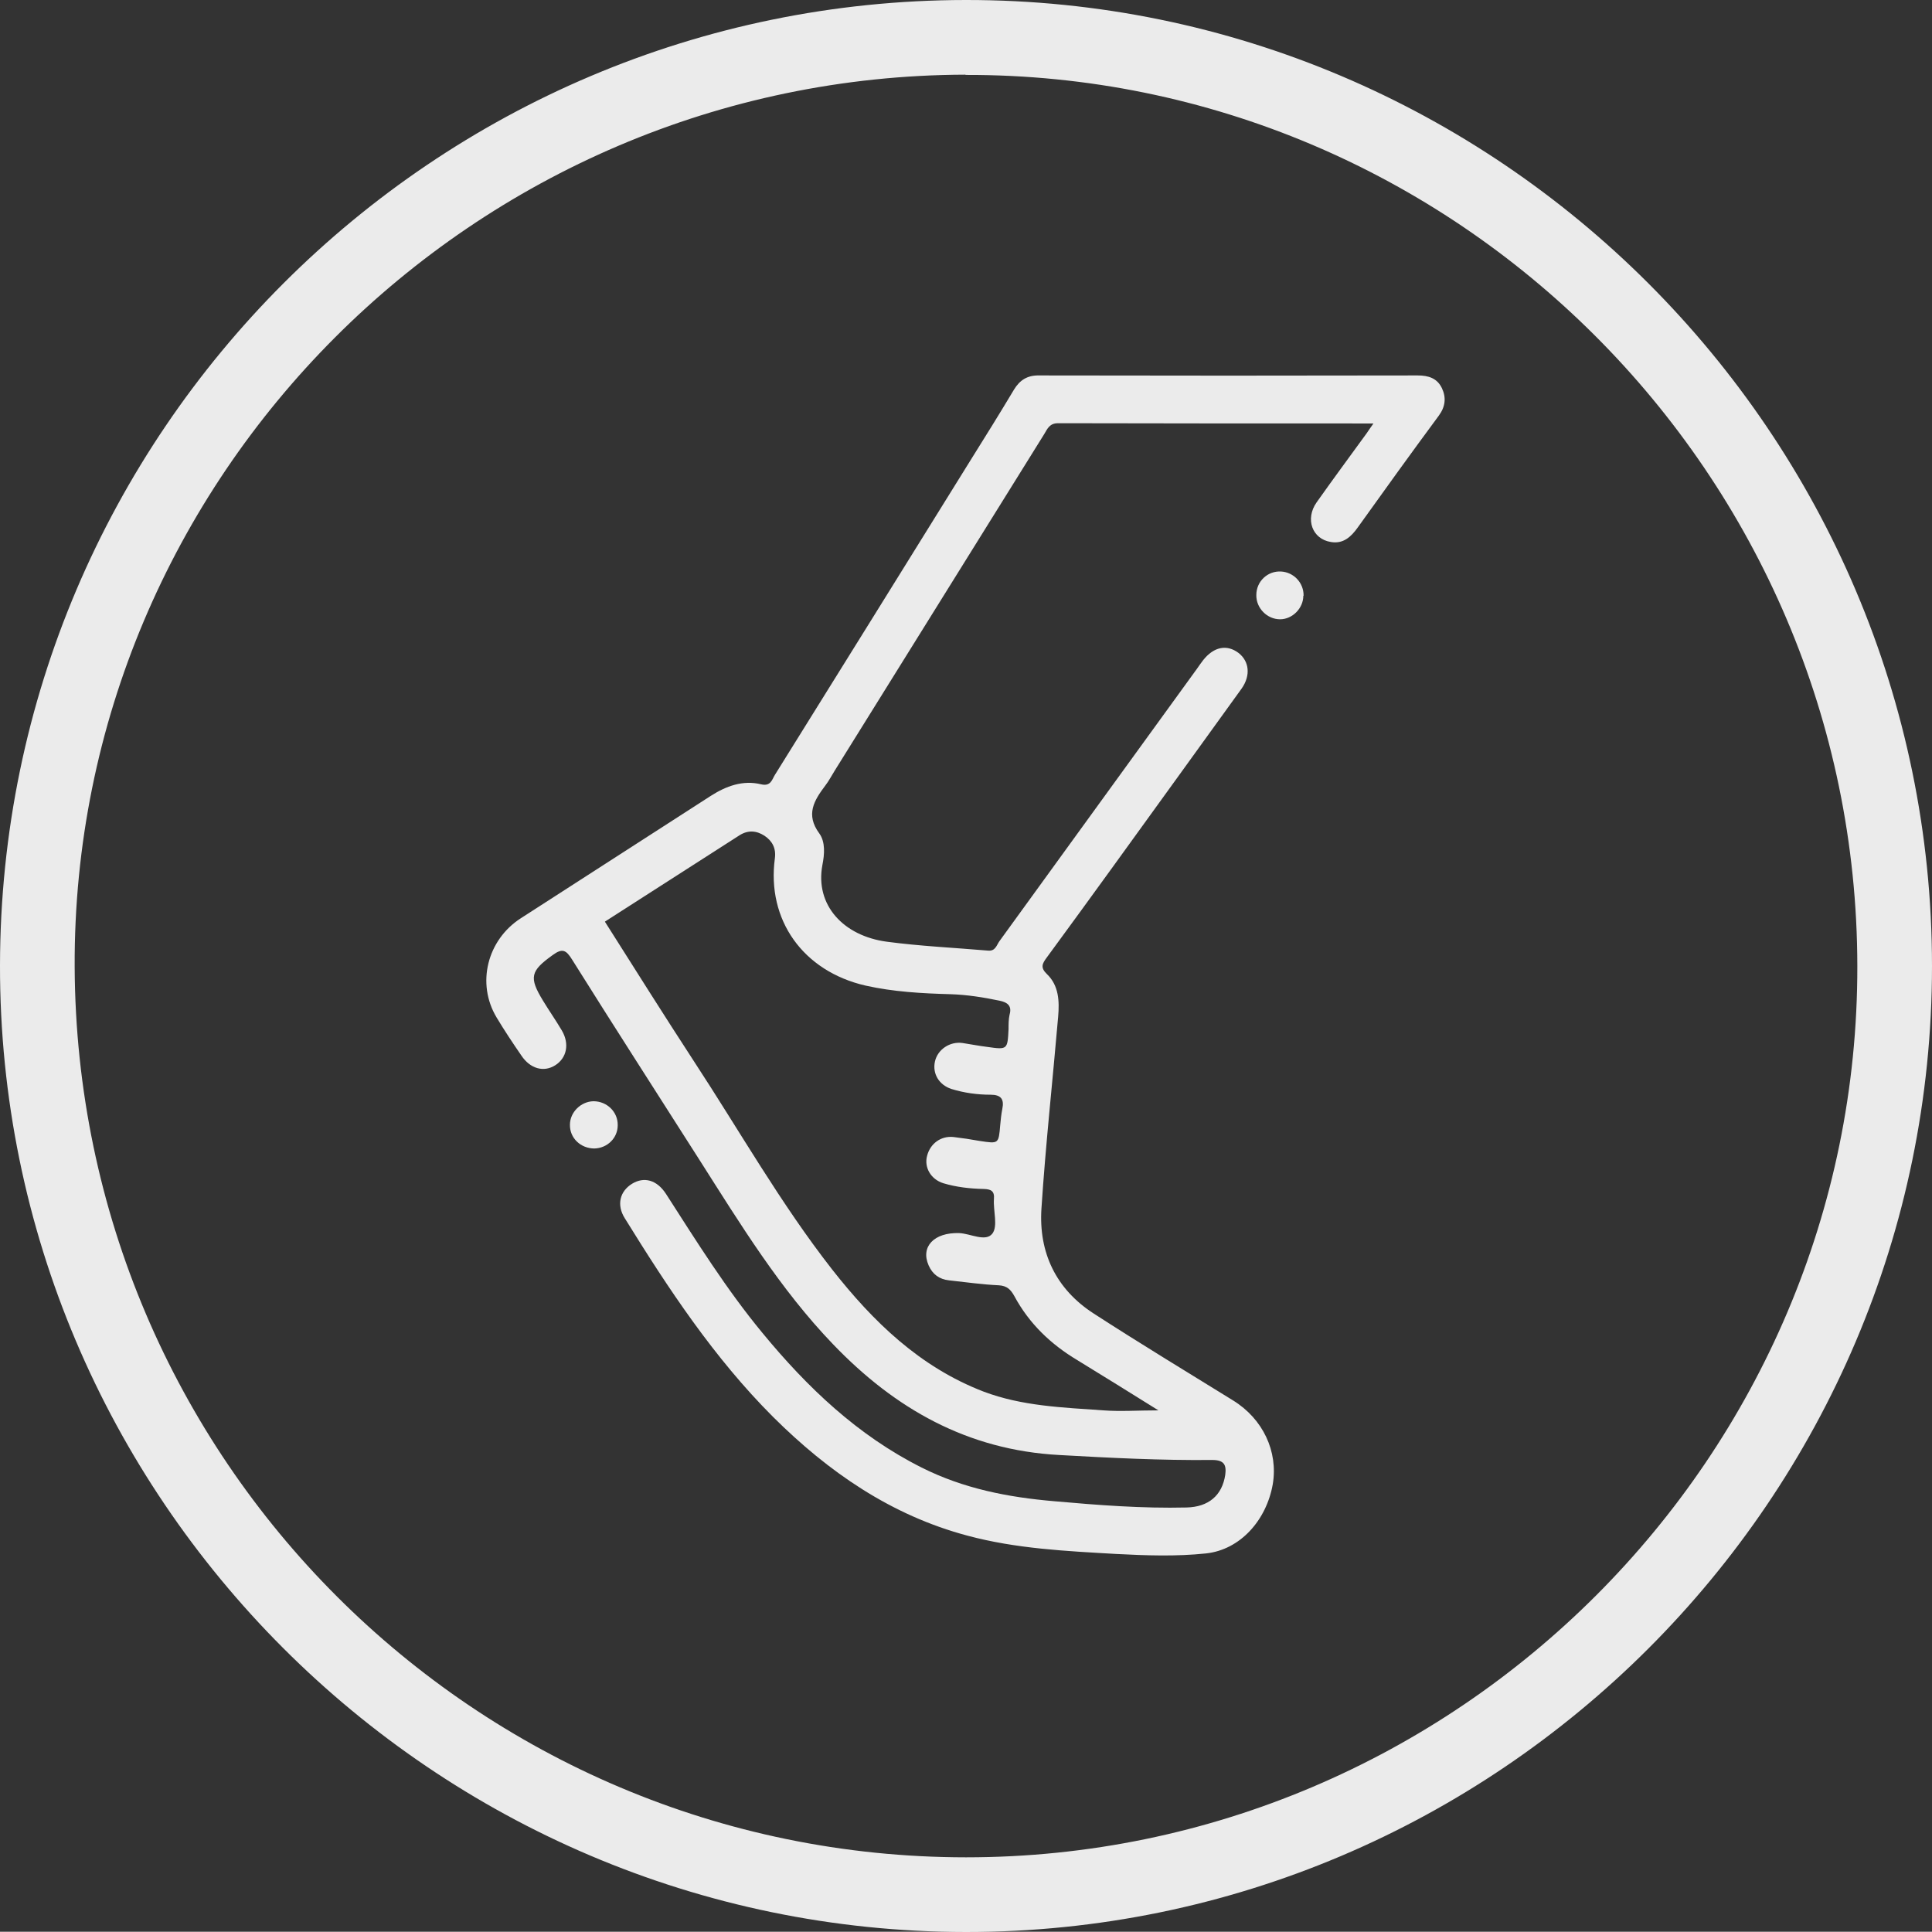
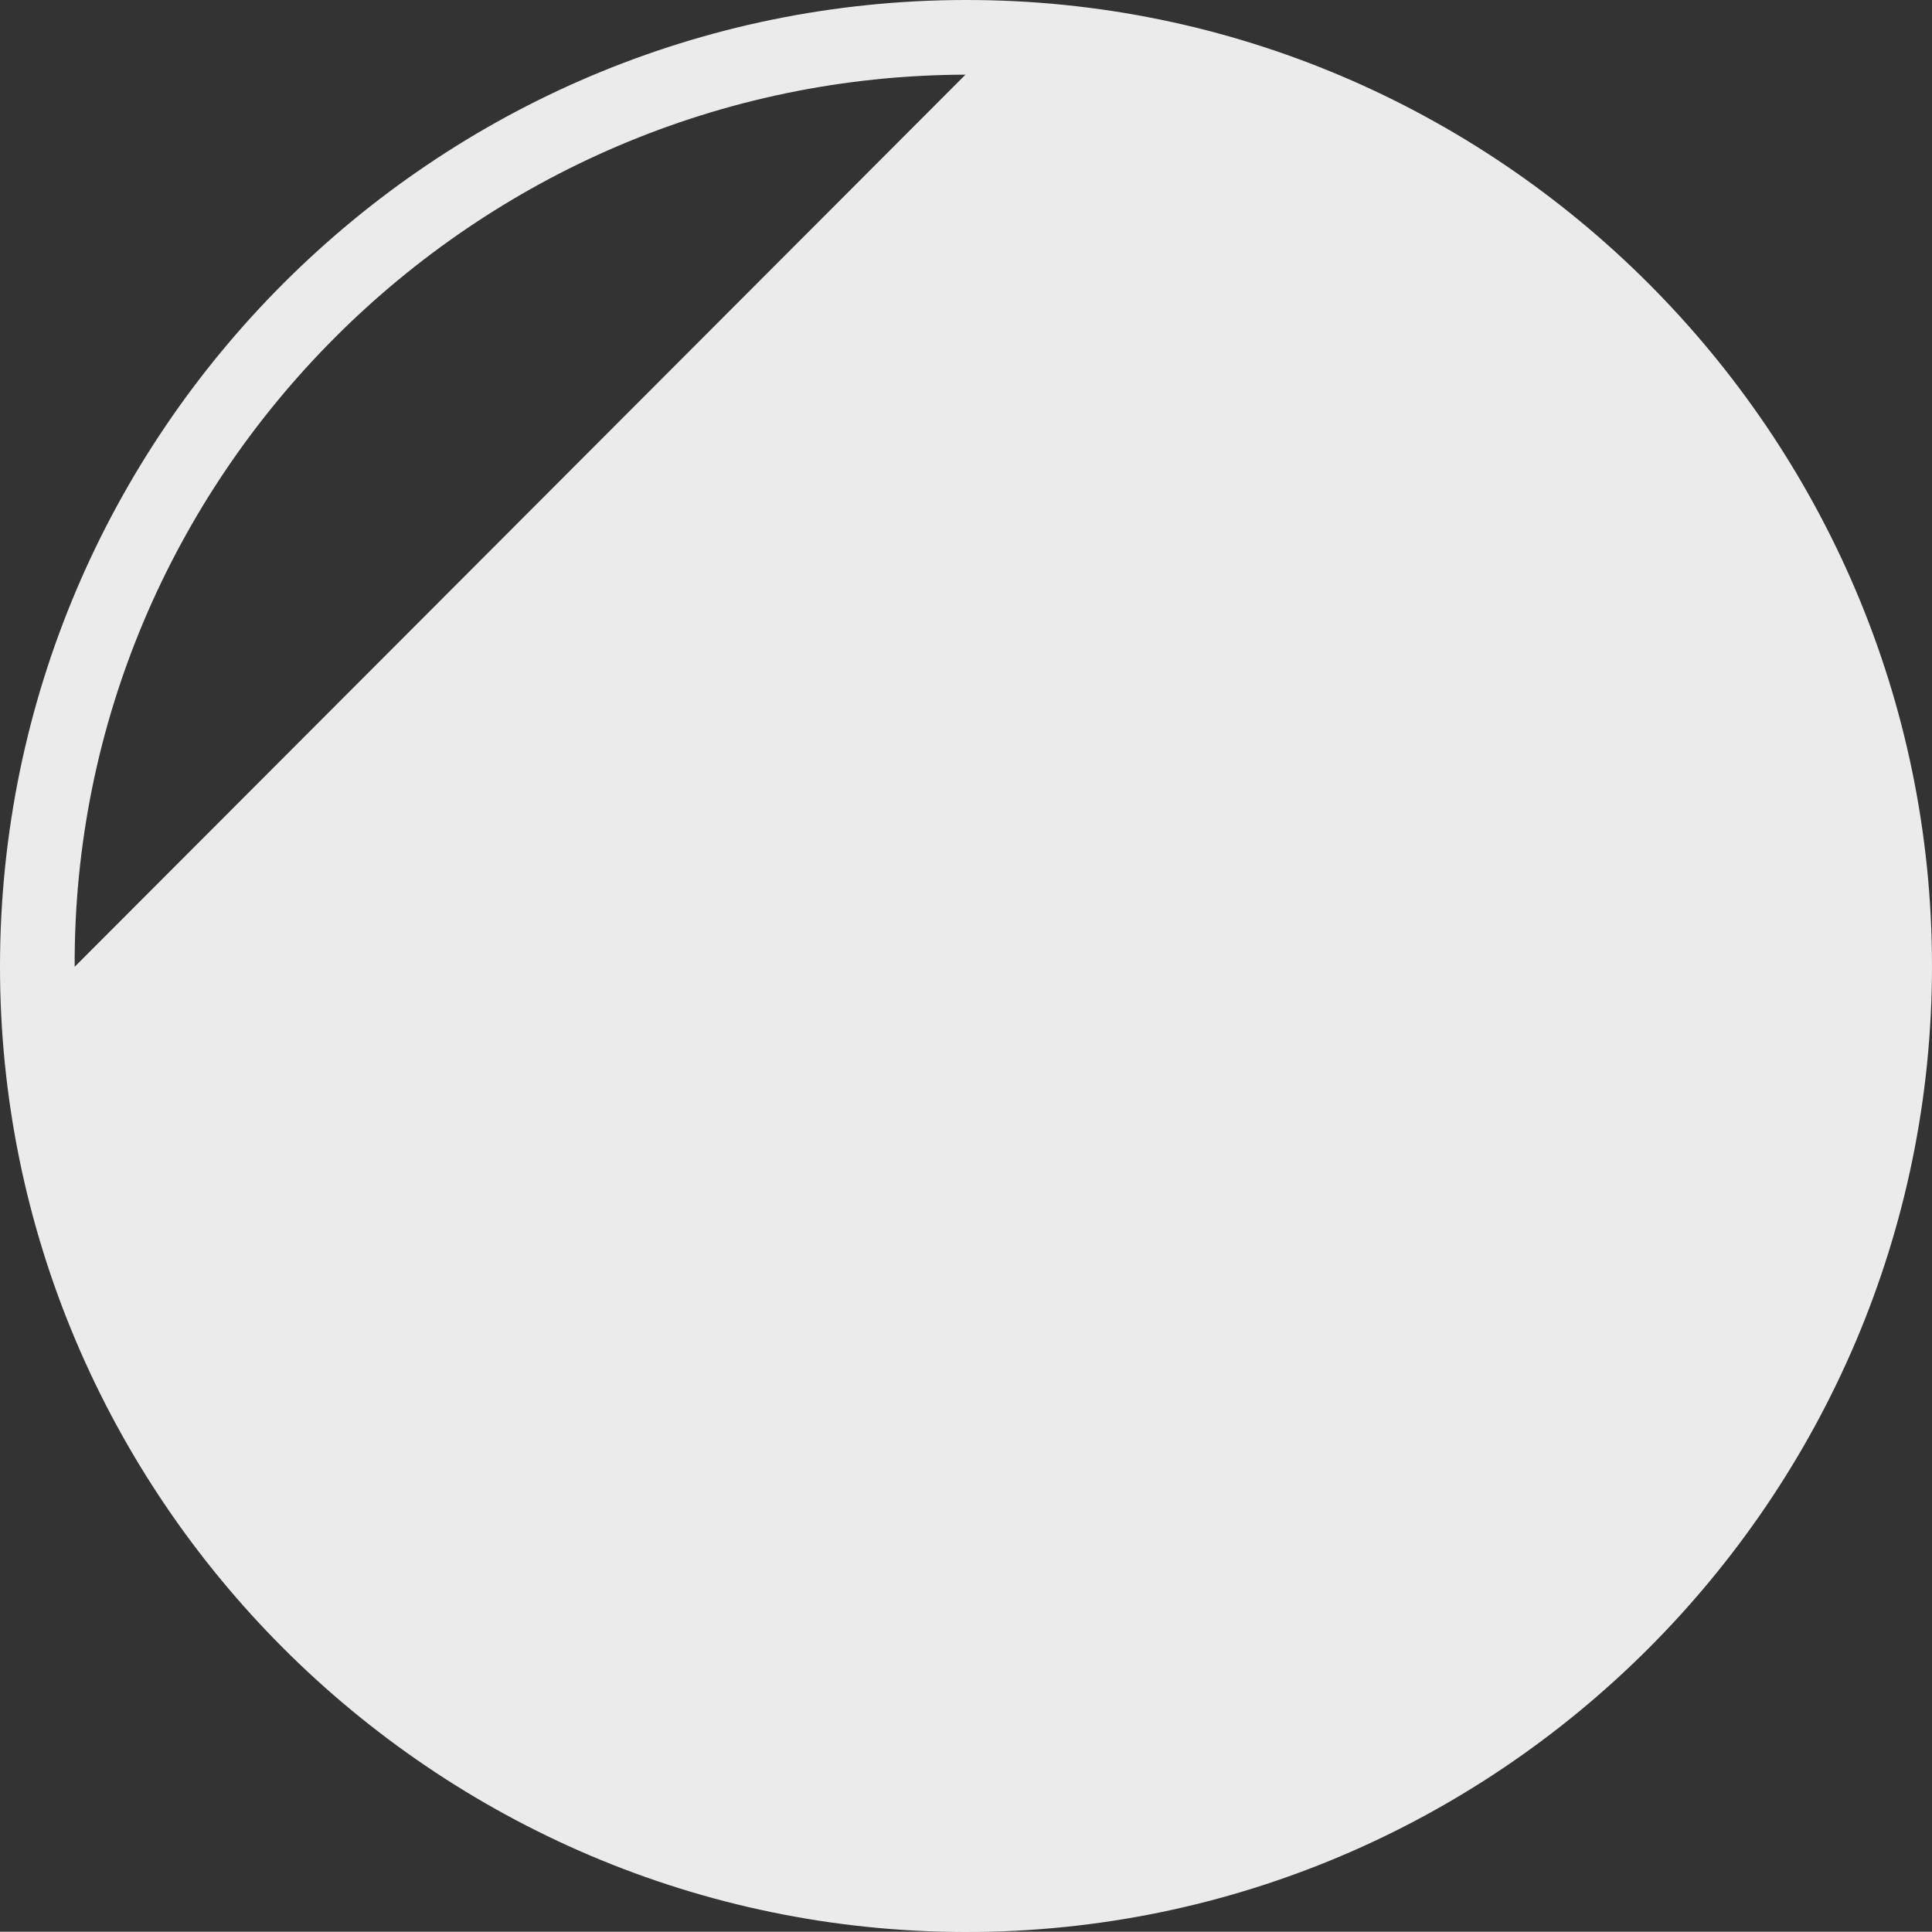
<svg xmlns="http://www.w3.org/2000/svg" id="Layer_2" data-name="Layer 2" viewBox="0 0 74 73.99">
  <rect x="0" y="0" width="74" height="73.99" fill="#333333" stroke="none" />
  <defs>
    <style>      .cls-1 {        fill: #ebebeb;      }    </style>
  </defs>
  <g id="Capa_1" data-name="Capa 1">
    <g>
-       <path class="cls-1" d="M36.98,2.86C18.13,2.91,2.78,18.29,2.86,37.03c.08,18.86,15.34,34.1,34.14,34.11,18.8,0,34.17-15.36,34.14-34.14-.02-18.83-15.39-34.18-34.16-34.13M74,37c0,20.38-16.64,37.01-37.01,37C16.59,73.98-.03,57.33,0,36.97.03,16.58,16.61.02,36.99,0c20.37-.02,37.01,16.62,37.01,37" />
+       <path class="cls-1" d="M36.98,2.86C18.13,2.91,2.78,18.29,2.86,37.03M74,37c0,20.38-16.64,37.01-37.01,37C16.59,73.98-.03,57.33,0,36.97.03,16.58,16.61.02,36.99,0c20.37-.02,37.01,16.62,37.01,37" />
      <g>
        <path class="cls-1" d="M52.64,16.22c-4.1,0-8.11,0-12.11-.01-.33,0-.41.21-.53.41-2.68,4.3-5.35,8.6-8.03,12.9-.12.19-.22.39-.36.57-.43.57-.76,1.11-.23,1.83.24.33.2.81.12,1.21-.29,1.54.81,2.72,2.47,2.94,1.28.17,2.58.23,3.87.34.29.03.33-.21.44-.36,2.52-3.48,5.05-6.96,7.57-10.44.08-.11.15-.22.23-.32.41-.52.91-.62,1.36-.28.41.32.47.86.12,1.36-.81,1.13-1.63,2.25-2.44,3.38-1.67,2.31-3.34,4.63-5.03,6.93-.17.23-.25.38.01.63.46.44.48,1.04.43,1.63-.21,2.45-.48,4.9-.64,7.35-.11,1.69.56,3.09,2,4.02,1.76,1.14,3.56,2.23,5.34,3.33,1.15.71,1.73,1.96,1.52,3.21-.24,1.37-1.24,2.51-2.56,2.65-1.13.12-2.29.08-3.44.02-1.91-.11-3.83-.2-5.69-.7-2.93-.78-5.33-2.44-7.45-4.55-2.26-2.26-4.01-4.91-5.68-7.61-.32-.51-.19-1.03.28-1.32.46-.28.95-.15,1.3.39,1.17,1.82,2.31,3.65,3.69,5.32,1.72,2.09,3.65,3.93,6.1,5.16,1.61.81,3.32,1.14,5.08,1.29,1.68.15,3.37.28,5.07.24.84-.02,1.36-.46,1.48-1.25.05-.38-.04-.57-.5-.57-1.96.02-3.91-.08-5.86-.19-3.51-.19-6.29-1.77-8.66-4.24-2.03-2.11-3.55-4.6-5.11-7.05-1.63-2.56-3.28-5.12-4.89-7.69-.22-.35-.36-.45-.74-.17-.85.61-.92.85-.37,1.75.23.38.49.75.72,1.14.3.51.19,1.05-.25,1.33-.44.28-.96.14-1.3-.37-.33-.48-.65-.96-.95-1.46-.78-1.3-.36-2.97.93-3.8,2.43-1.56,4.85-3.13,7.28-4.69.58-.37,1.22-.61,1.92-.44.37.09.42-.18.53-.36,2.5-4.01,4.99-8.02,7.48-12.03.57-.91,1.13-1.81,1.68-2.73.22-.36.51-.55.96-.54,4.84.01,9.67.01,14.5,0,.42,0,.75.11.93.49.17.36.13.71-.12,1.05-1.05,1.42-2.08,2.85-3.11,4.29-.25.35-.55.63-1.02.55-.72-.11-1-.88-.55-1.52.63-.89,1.28-1.77,1.92-2.65.07-.1.14-.21.27-.39M23.18,35.32c1.14,1.8,2.26,3.58,3.4,5.33,1.75,2.67,3.32,5.45,5.29,7.97,1.57,2,3.36,3.74,5.8,4.68,1.48.56,3.04.61,4.59.72.66.05,1.32,0,2.11,0-1.11-.69-2.1-1.31-3.1-1.92-1.02-.61-1.85-1.4-2.42-2.46-.14-.25-.28-.39-.59-.41-.64-.03-1.27-.12-1.91-.19-.37-.04-.63-.23-.78-.57-.32-.72.21-1.27,1.17-1.24.44.02,1.01.35,1.27.02.22-.29.03-.87.06-1.32.03-.32-.12-.38-.39-.39-.52-.01-1.05-.07-1.55-.22-.48-.15-.74-.61-.62-1.05.12-.47.53-.77,1.01-.72.34.04.67.09,1,.15.73.11.73.12.79-.6.02-.21.04-.42.08-.62.08-.38-.05-.55-.45-.55-.51,0-1.01-.07-1.5-.22-.48-.16-.73-.59-.63-1.05.1-.46.57-.78,1.06-.71.32.05.63.11.95.15.77.11.77.1.81-.68,0-.19,0-.38.04-.56.1-.35-.1-.47-.38-.53-.62-.13-1.25-.23-1.89-.25-1.09-.03-2.18-.09-3.25-.33-2.39-.55-3.79-2.51-3.47-4.88.05-.38-.1-.66-.4-.86-.31-.2-.63-.22-.95-.02-1.72,1.1-3.44,2.21-5.16,3.31" />
-         <path class="cls-1" d="M49.92,22.82c0,.48-.42.9-.89.9-.5,0-.92-.43-.91-.93,0-.52.43-.93.95-.9.49.03.87.44.86.93" />
        <path class="cls-1" d="M22.77,43.99c-.53,0-.95-.4-.94-.91,0-.48.42-.89.9-.9.52,0,.94.41.93.92,0,.49-.4.88-.9.89" />
      </g>
    </g>
  </g>
</svg>